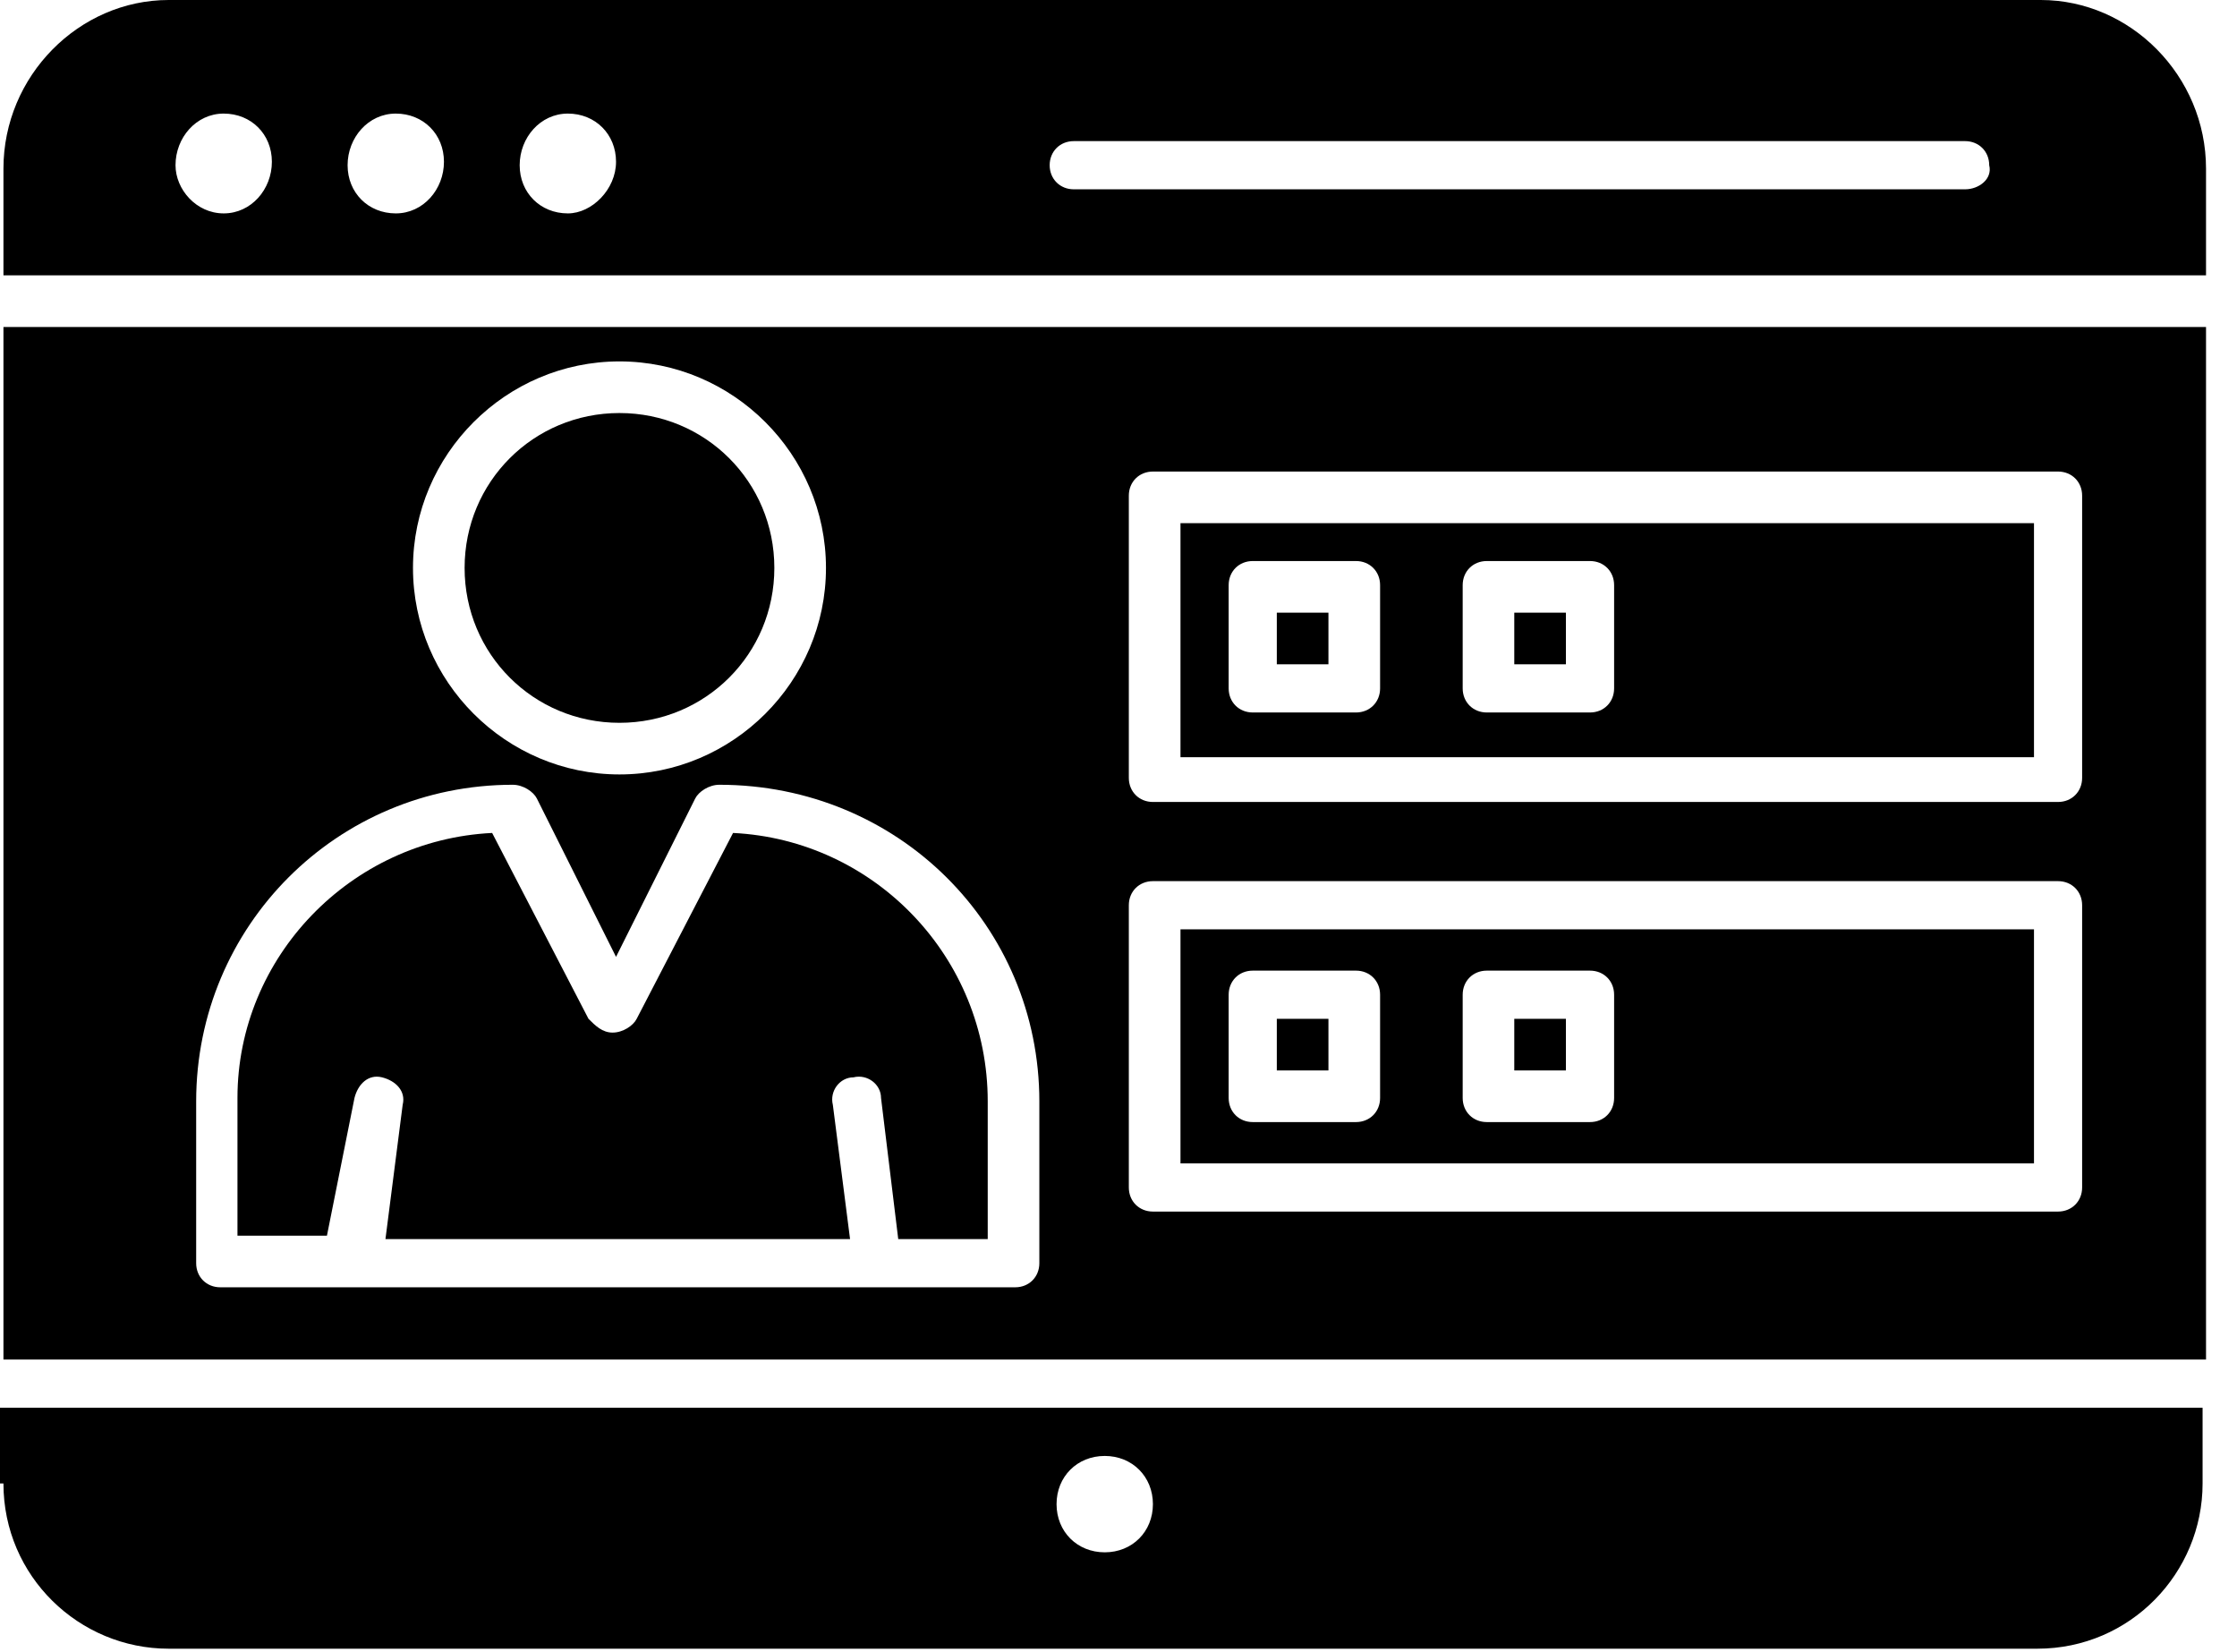
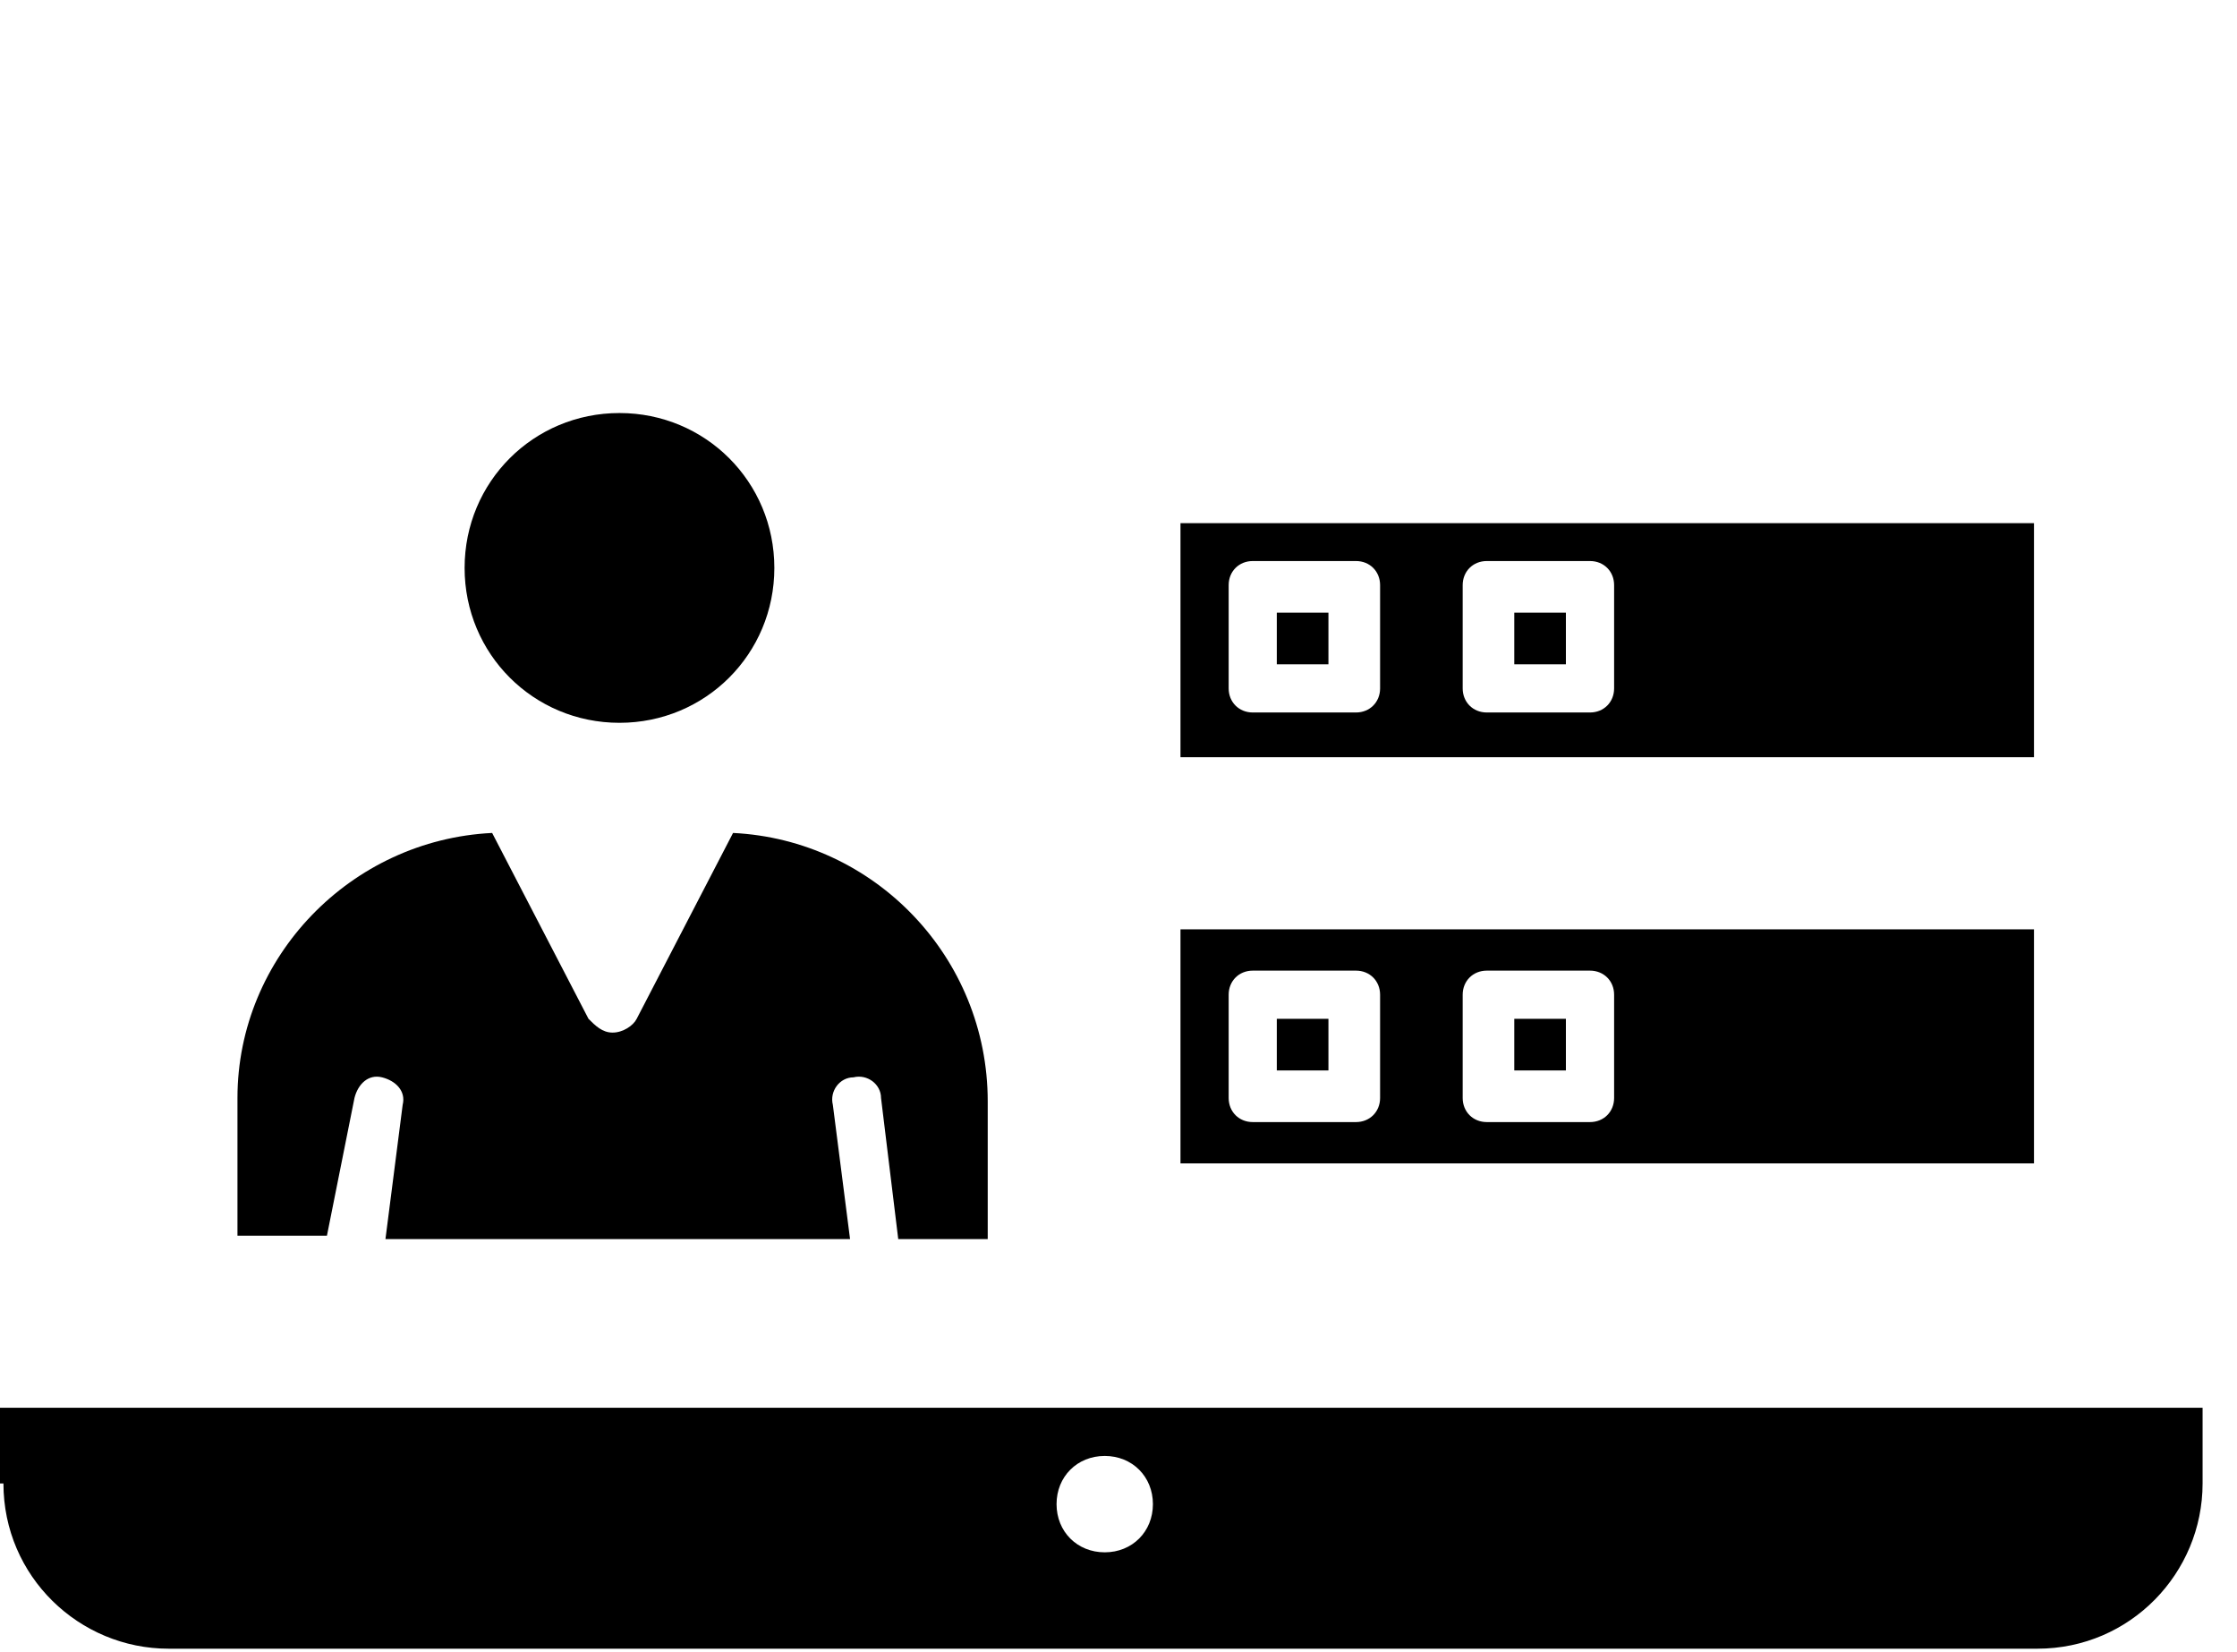
<svg xmlns="http://www.w3.org/2000/svg" width="65" height="48" viewBox="0 0 65 48" fill="none">
  <path d="M45.5 17.8H44V19.3H45.5V17.8Z" fill="black" />
  <path d="M38.6 17.8H37.1V19.3H38.6V17.8Z" fill="black" />
  <path d="M59.001 27H34.301V33.8H59.101V27H59.001ZM40.101 31.9C40.101 32.3 39.801 32.6 39.401 32.6H36.401C36.001 32.6 35.701 32.3 35.701 31.9V28.9C35.701 28.5 36.001 28.2 36.401 28.2H39.401C39.801 28.2 40.101 28.5 40.101 28.9V31.9ZM46.901 31.9C46.901 32.3 46.601 32.6 46.201 32.6H43.201C42.801 32.6 42.501 32.3 42.501 31.9V28.9C42.501 28.5 42.801 28.2 43.201 28.2H46.201C46.601 28.2 46.901 28.5 46.901 28.9V31.9Z" fill="black" />
  <path d="M10.3 31.9C10.4 31.5 10.7 31.2 11.1 31.3C11.5 31.4 11.8 31.7 11.7 32.1L11.2 36H24.7L24.2 32.1C24.1 31.7 24.4 31.3 24.8 31.3C25.2 31.2 25.6 31.5 25.6 31.9L26.1 36H28.7V32C28.7 27.8 25.4 24.4 21.3 24.2L18.5 29.6C18.4 29.8 18.1 30 17.8 30C17.5 30 17.3 29.8 17.1 29.6L14.3 24.2C10.2 24.4 6.9 27.8 6.9 31.9V35.9H9.5L10.3 31.9Z" fill="black" />
  <path d="M59.001 15.2H34.301V22H59.101V15.2H59.001ZM40.101 20C40.101 20.4 39.801 20.7 39.401 20.7H36.401C36.001 20.7 35.701 20.4 35.701 20V17C35.701 16.6 36.001 16.3 36.401 16.3H39.401C39.801 16.3 40.101 16.6 40.101 17V20ZM46.901 20C46.901 20.4 46.601 20.7 46.201 20.7H43.201C42.801 20.7 42.501 20.4 42.501 20V17C42.501 16.6 42.801 16.3 43.201 16.3H46.201C46.601 16.3 46.901 16.6 46.901 17V20Z" fill="black" />
  <path d="M38.6 29.6H37.1V31.1H38.6V29.6Z" fill="black" />
  <path d="M45.5 29.6H44V31.1H45.5V29.6Z" fill="black" />
  <path d="M18 21C20.5 21 22.5 19 22.5 16.5C22.5 14 20.5 12 18 12C15.5 12 13.5 14 13.5 16.5C13.5 19 15.5 21 18 21Z" fill="black" />
  <path d="M0.1 43.1C0.1 45.8 2.3 47.9 4.9 47.9H59.2C61.9 47.9 64 45.7 64 43.1V40.9H0V43.1H0.1ZM32.1 42.3C32.9 42.3 33.5 42.9 33.5 43.7C33.5 44.5 32.9 45.1 32.1 45.1C31.3 45.1 30.7 44.5 30.7 43.7C30.7 42.9 31.3 42.3 32.1 42.3Z" fill="black" />
-   <path d="M59.3 0H4.9C2.3 0 0.1 2.2 0.1 4.9V8H64.1V4.9C64.1 2.2 61.9 0 59.3 0ZM6.5 6.2C5.7 6.2 5.1 5.5 5.1 4.8C5.1 4 5.7 3.3 6.5 3.3C7.3 3.3 7.9 3.9 7.9 4.7C7.9 5.5 7.3 6.2 6.5 6.2ZM11.5 6.2C10.7 6.2 10.1 5.6 10.1 4.8C10.1 4 10.7 3.3 11.5 3.3C12.3 3.3 12.9 3.9 12.9 4.7C12.9 5.5 12.3 6.2 11.5 6.2ZM16.5 6.2C15.7 6.2 15.1 5.6 15.1 4.8C15.1 4 15.7 3.3 16.5 3.3C17.3 3.3 17.9 3.9 17.9 4.7C17.9 5.5 17.2 6.2 16.5 6.2ZM57.1 5.5H31.2C30.8 5.5 30.5 5.2 30.5 4.8C30.5 4.4 30.8 4.1 31.2 4.1H57.1C57.5 4.1 57.8 4.4 57.8 4.8C57.9 5.2 57.5 5.5 57.1 5.5Z" fill="black" />
-   <path d="M0.1 39.5H64.1V9.5H0.1V39.5ZM32.8 14.4C32.8 14 33.1 13.7 33.5 13.7H59.8C60.2 13.7 60.5 14 60.5 14.4V22.6C60.5 23 60.2 23.3 59.8 23.3H33.5C33.1 23.3 32.8 23 32.8 22.6V14.4ZM32.8 26.3C32.8 25.9 33.1 25.6 33.5 25.6H59.8C60.2 25.6 60.5 25.9 60.5 26.3V34.5C60.5 34.9 60.2 35.2 59.8 35.2H33.5C33.1 35.2 32.8 34.9 32.8 34.5V26.3ZM18 10.5C21.3 10.5 24 13.2 24 16.5C24 19.8 21.3 22.5 18 22.5C14.7 22.5 12 19.8 12 16.5C12 13.2 14.7 10.5 18 10.5ZM5.7 32C5.7 26.9 9.8 22.8 14.9 22.8C15.2 22.8 15.5 23 15.6 23.2L17.9 27.8L20.2 23.2C20.3 23 20.6 22.8 20.9 22.8C26.1 22.8 30.2 26.9 30.2 32V36.7C30.2 37.1 29.9 37.4 29.5 37.4H6.4C6 37.4 5.7 37.1 5.7 36.7V32Z" fill="black" />
</svg>